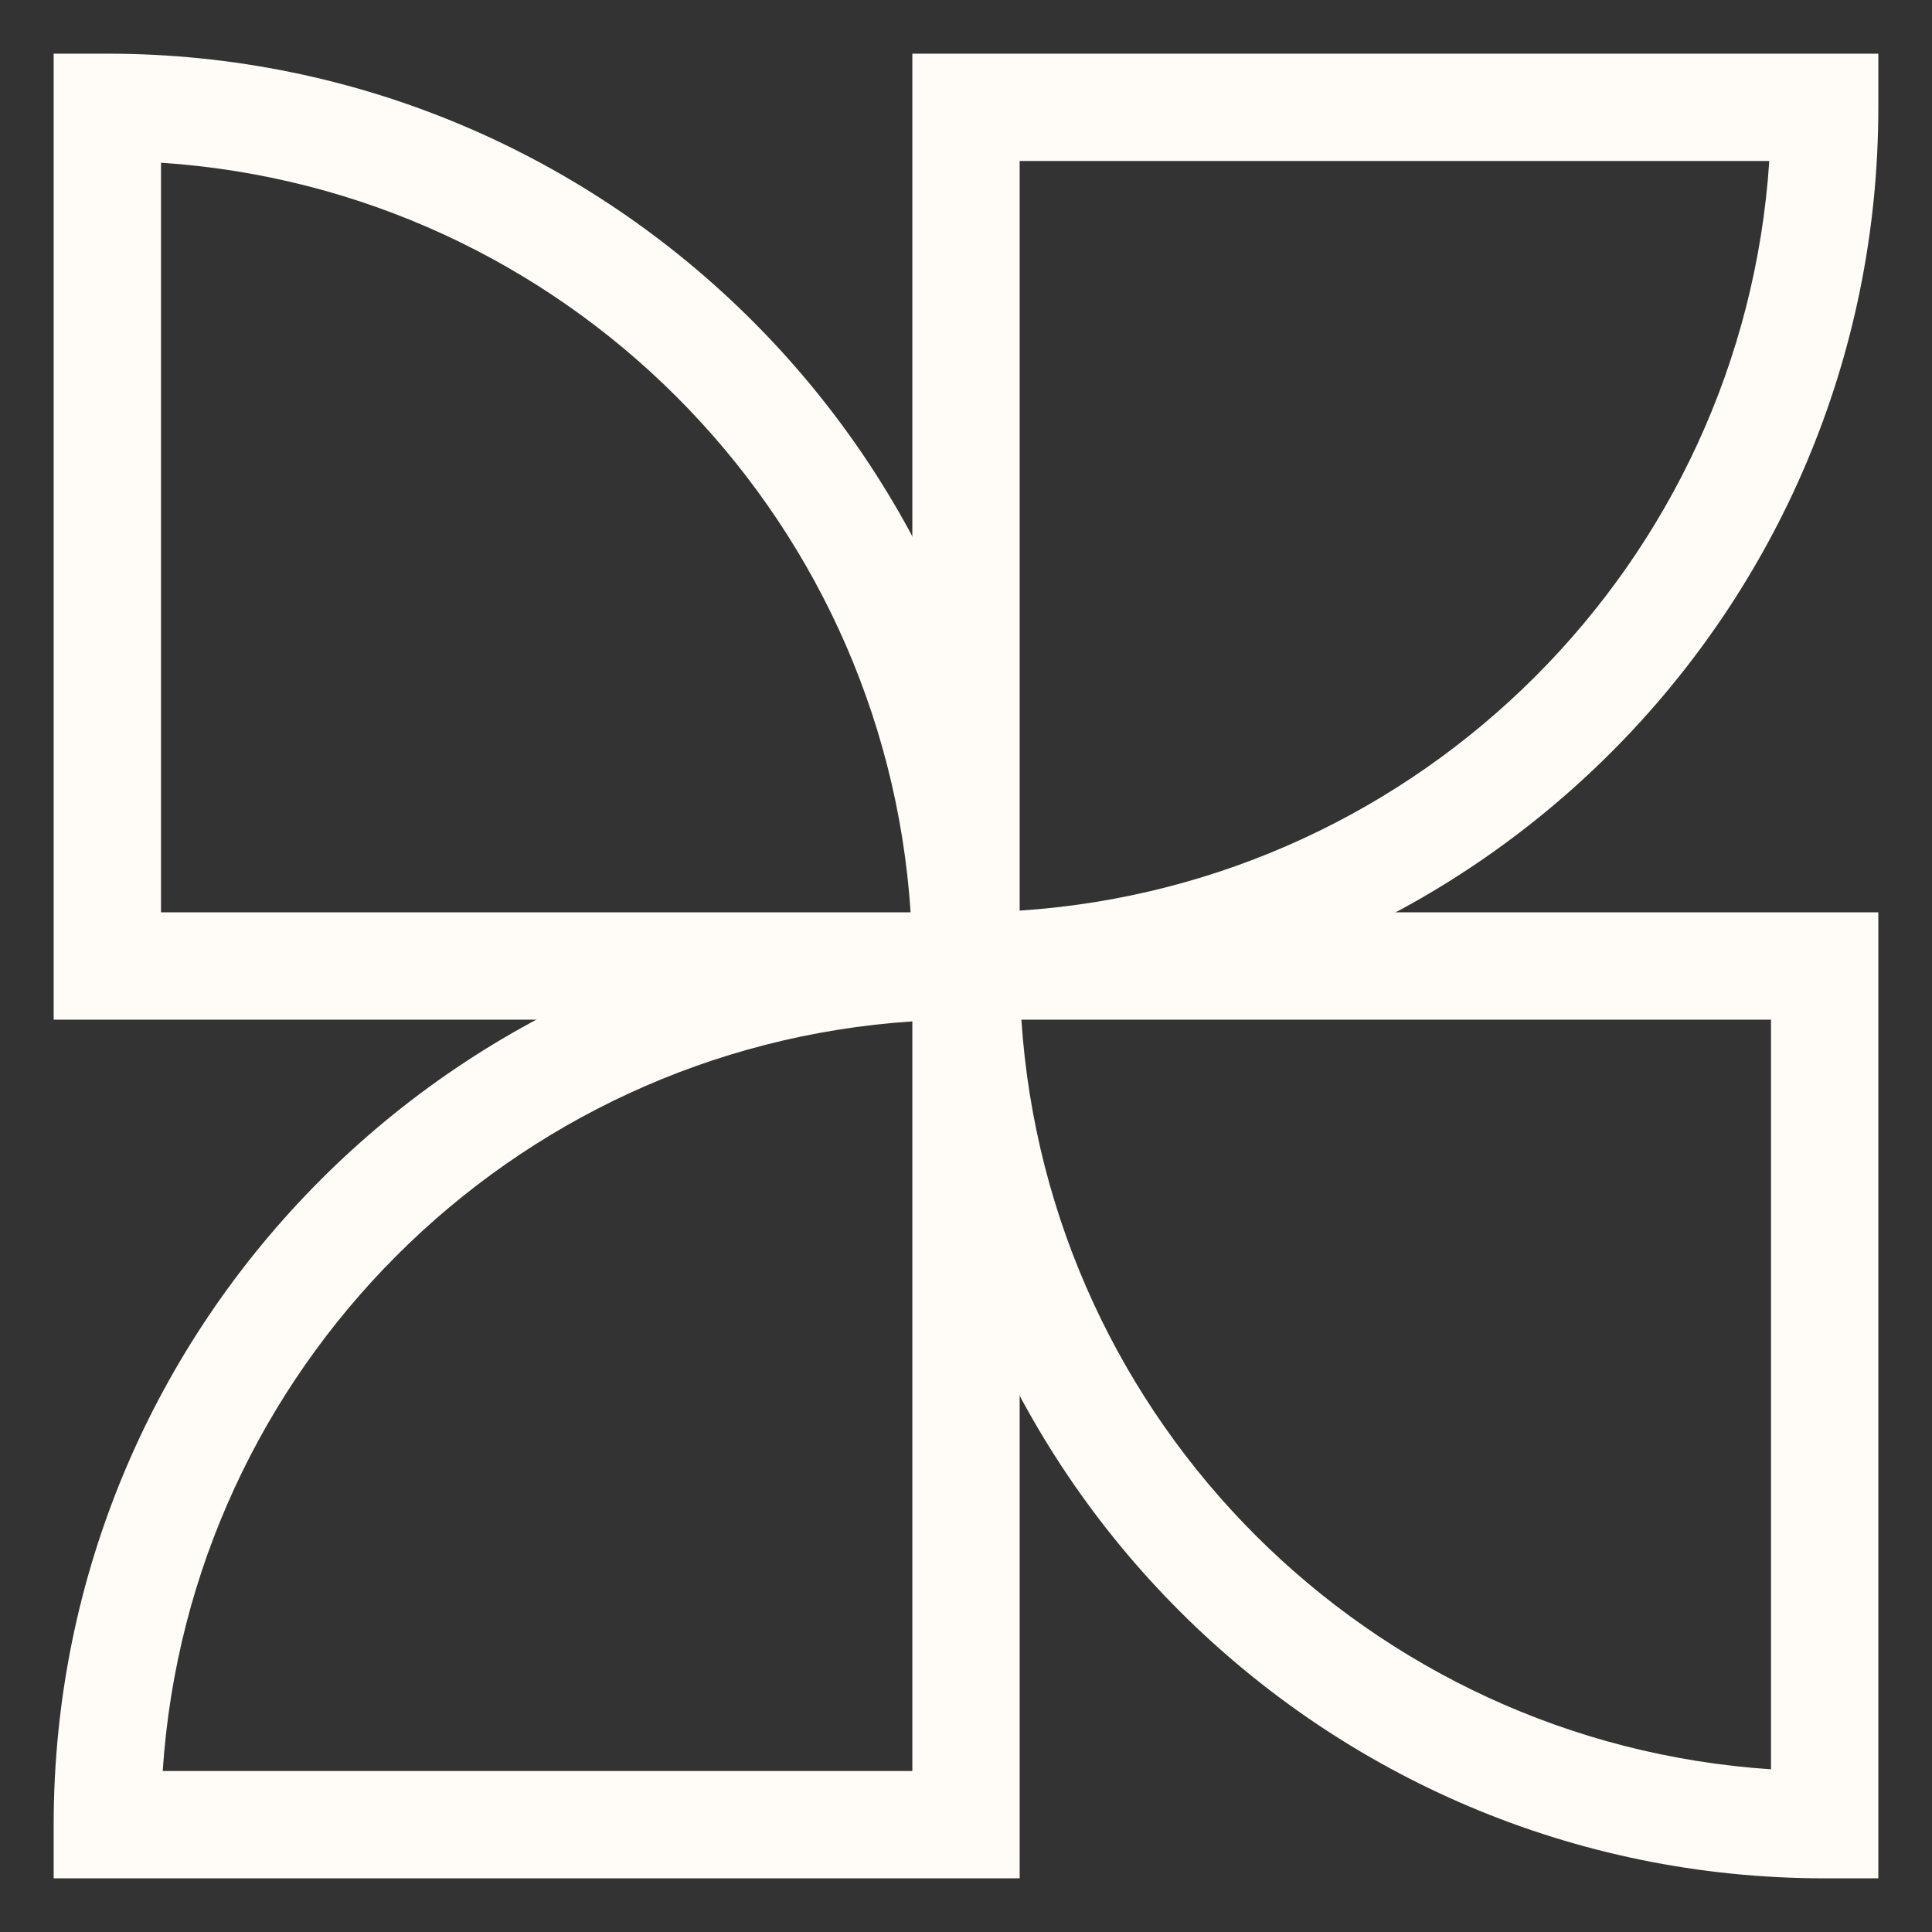
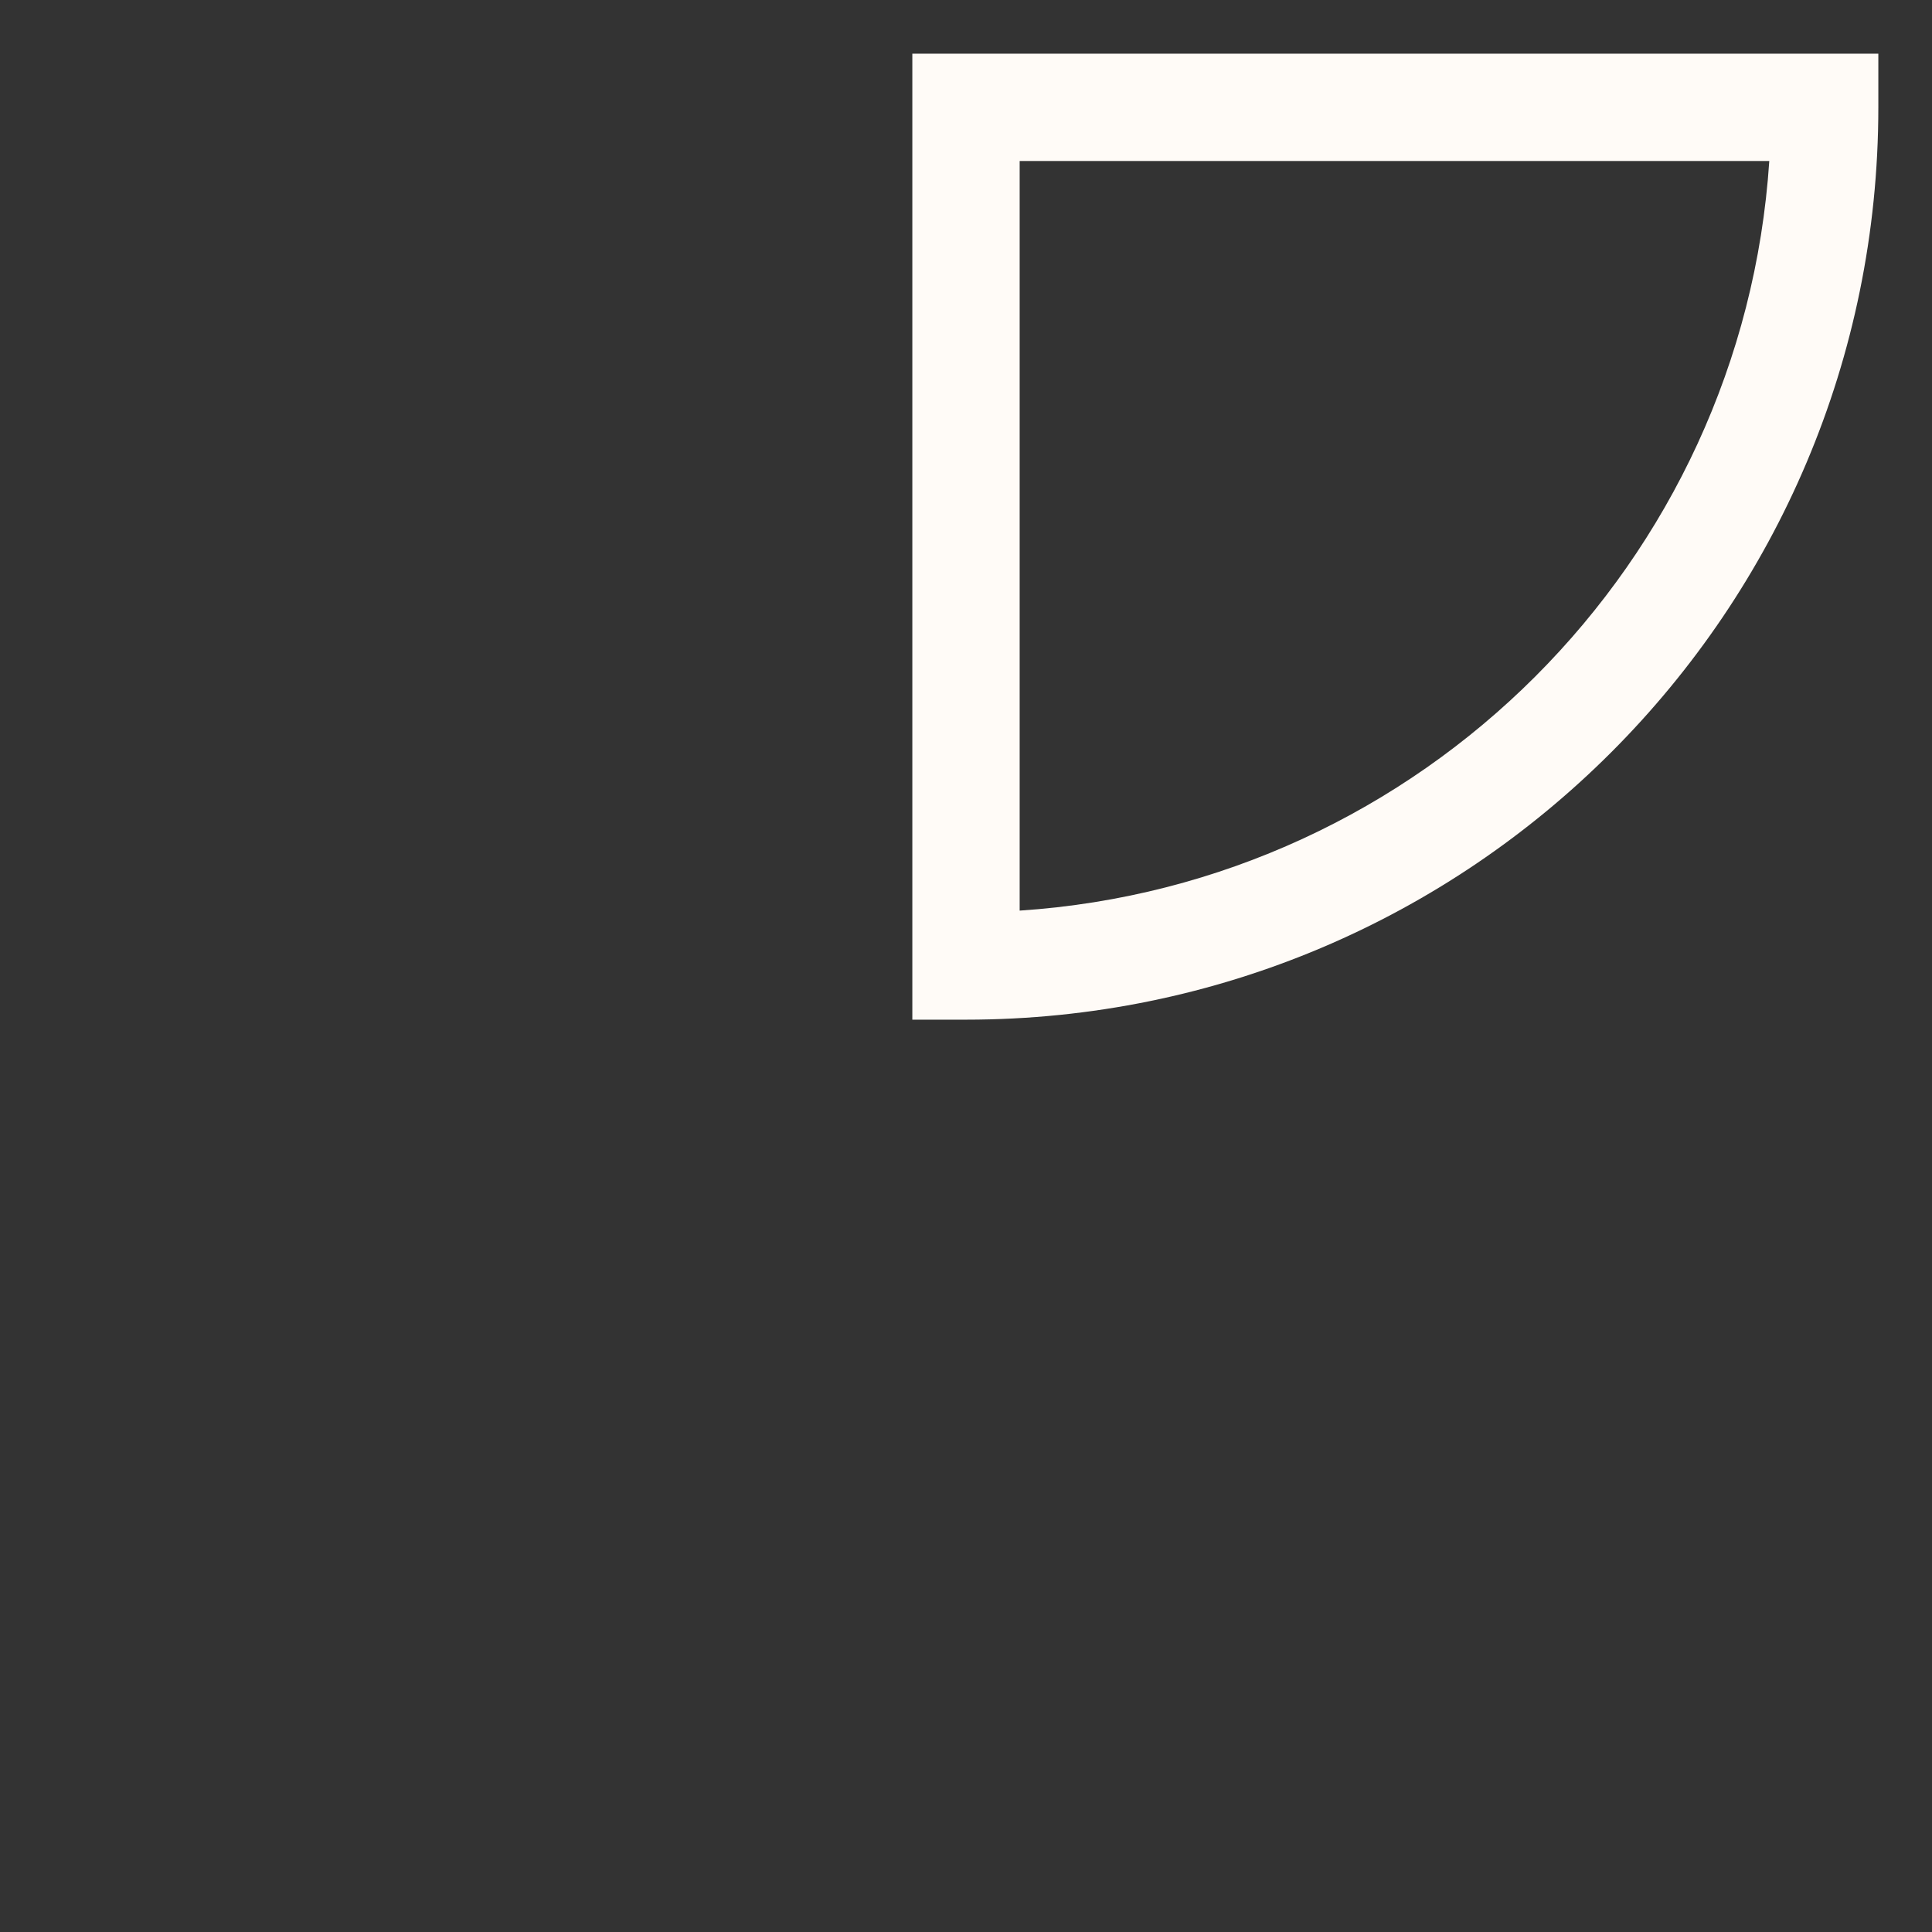
<svg xmlns="http://www.w3.org/2000/svg" width="18" height="18" viewBox="0 0 18 18" fill="none">
  <rect x="0" y="0" width="18" height="18" fill="#333333" stroke="none" />
-   <path fill-rule="evenodd" clip-rule="evenodd" d="M8.5 8.5H17.5V17.5H17C12.306 17.5 8.5 13.694 8.5 9V8.5ZM9.516 9.5C9.763 13.244 12.756 16.237 16.5 16.484V9.5H9.516Z" fill="#FFFBF7" />
-   <path fill-rule="evenodd" clip-rule="evenodd" d="M0.5 17C0.5 12.306 4.306 8.5 9 8.5H9.5V17.5H0.5V17ZM1.516 16.5H8.5V9.516C4.756 9.763 1.763 12.756 1.516 16.5Z" fill="#FFFBF7" />
  <path fill-rule="evenodd" clip-rule="evenodd" d="M8.5 0.5H17.5V1C17.5 5.694 13.694 9.5 9 9.5H8.5V0.5ZM9.5 1.5V8.484C13.244 8.237 16.237 5.244 16.484 1.5H9.5Z" fill="#FFFBF7" />
-   <path fill-rule="evenodd" clip-rule="evenodd" d="M0.5 0.5H1C5.694 0.5 9.5 4.306 9.5 9V9.5H0.5V0.5ZM1.5 1.516V8.5H8.484C8.237 4.756 5.244 1.763 1.5 1.516Z" fill="#FFFBF7" />
</svg>